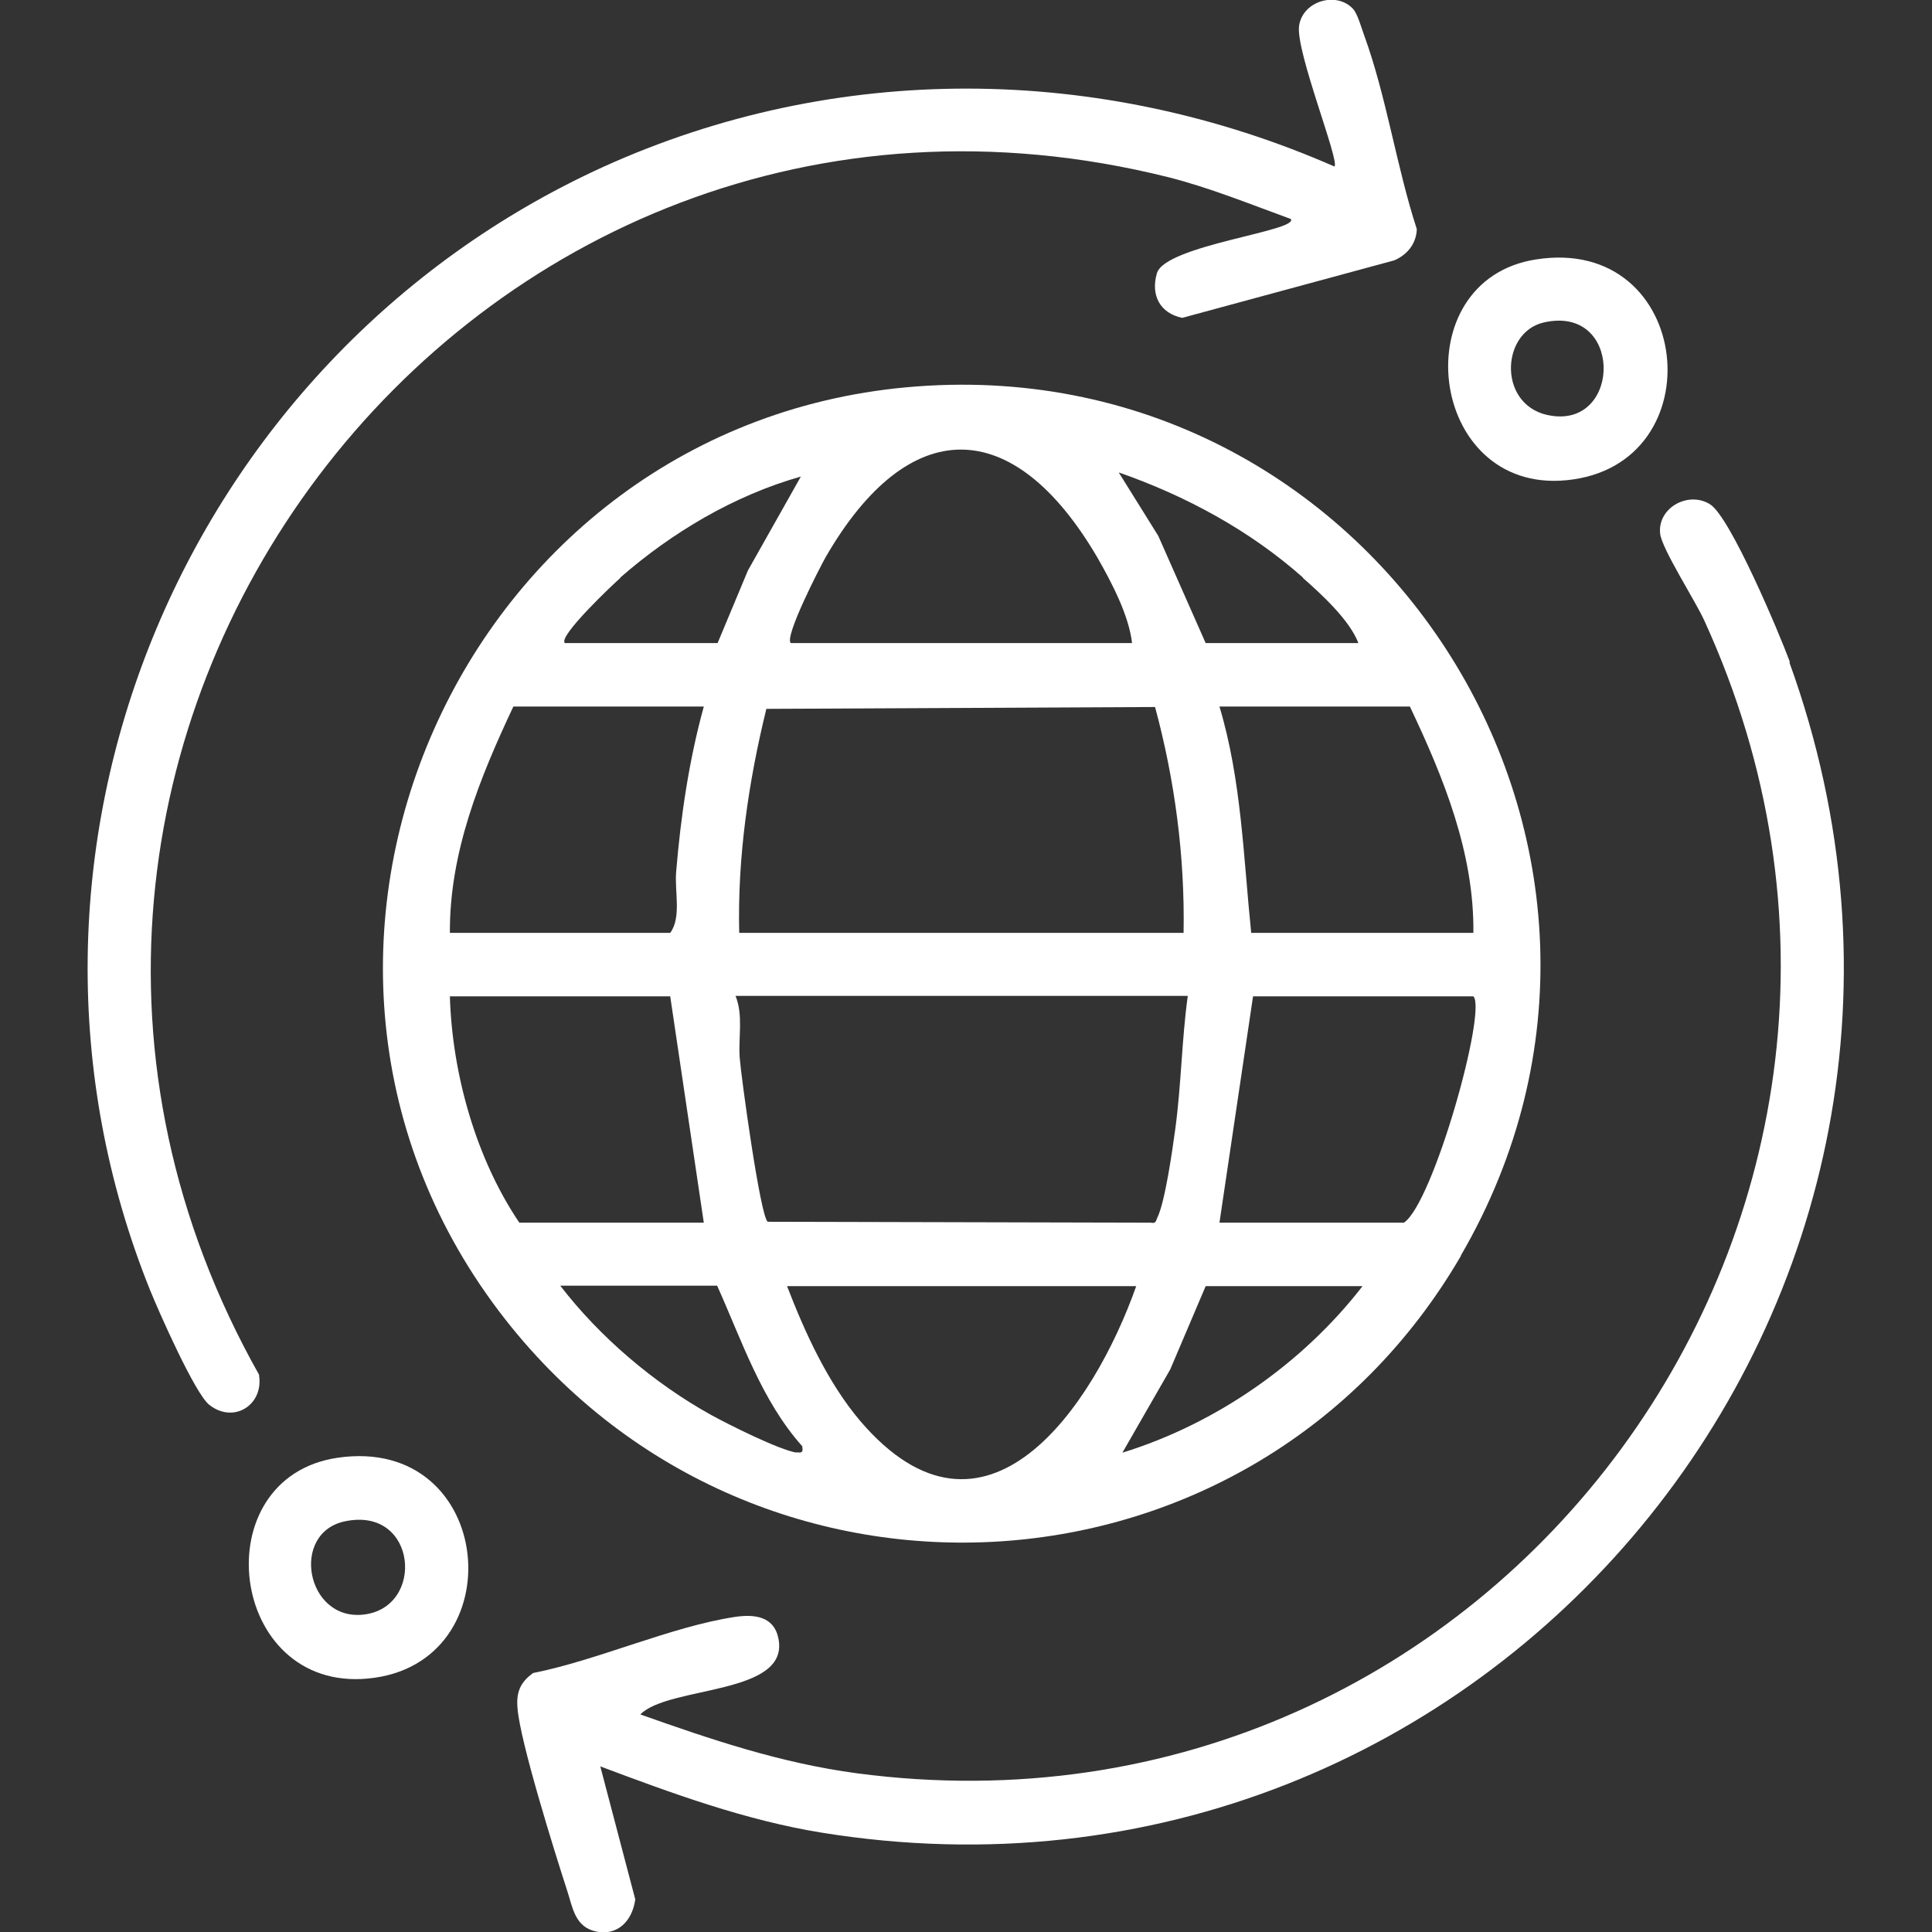
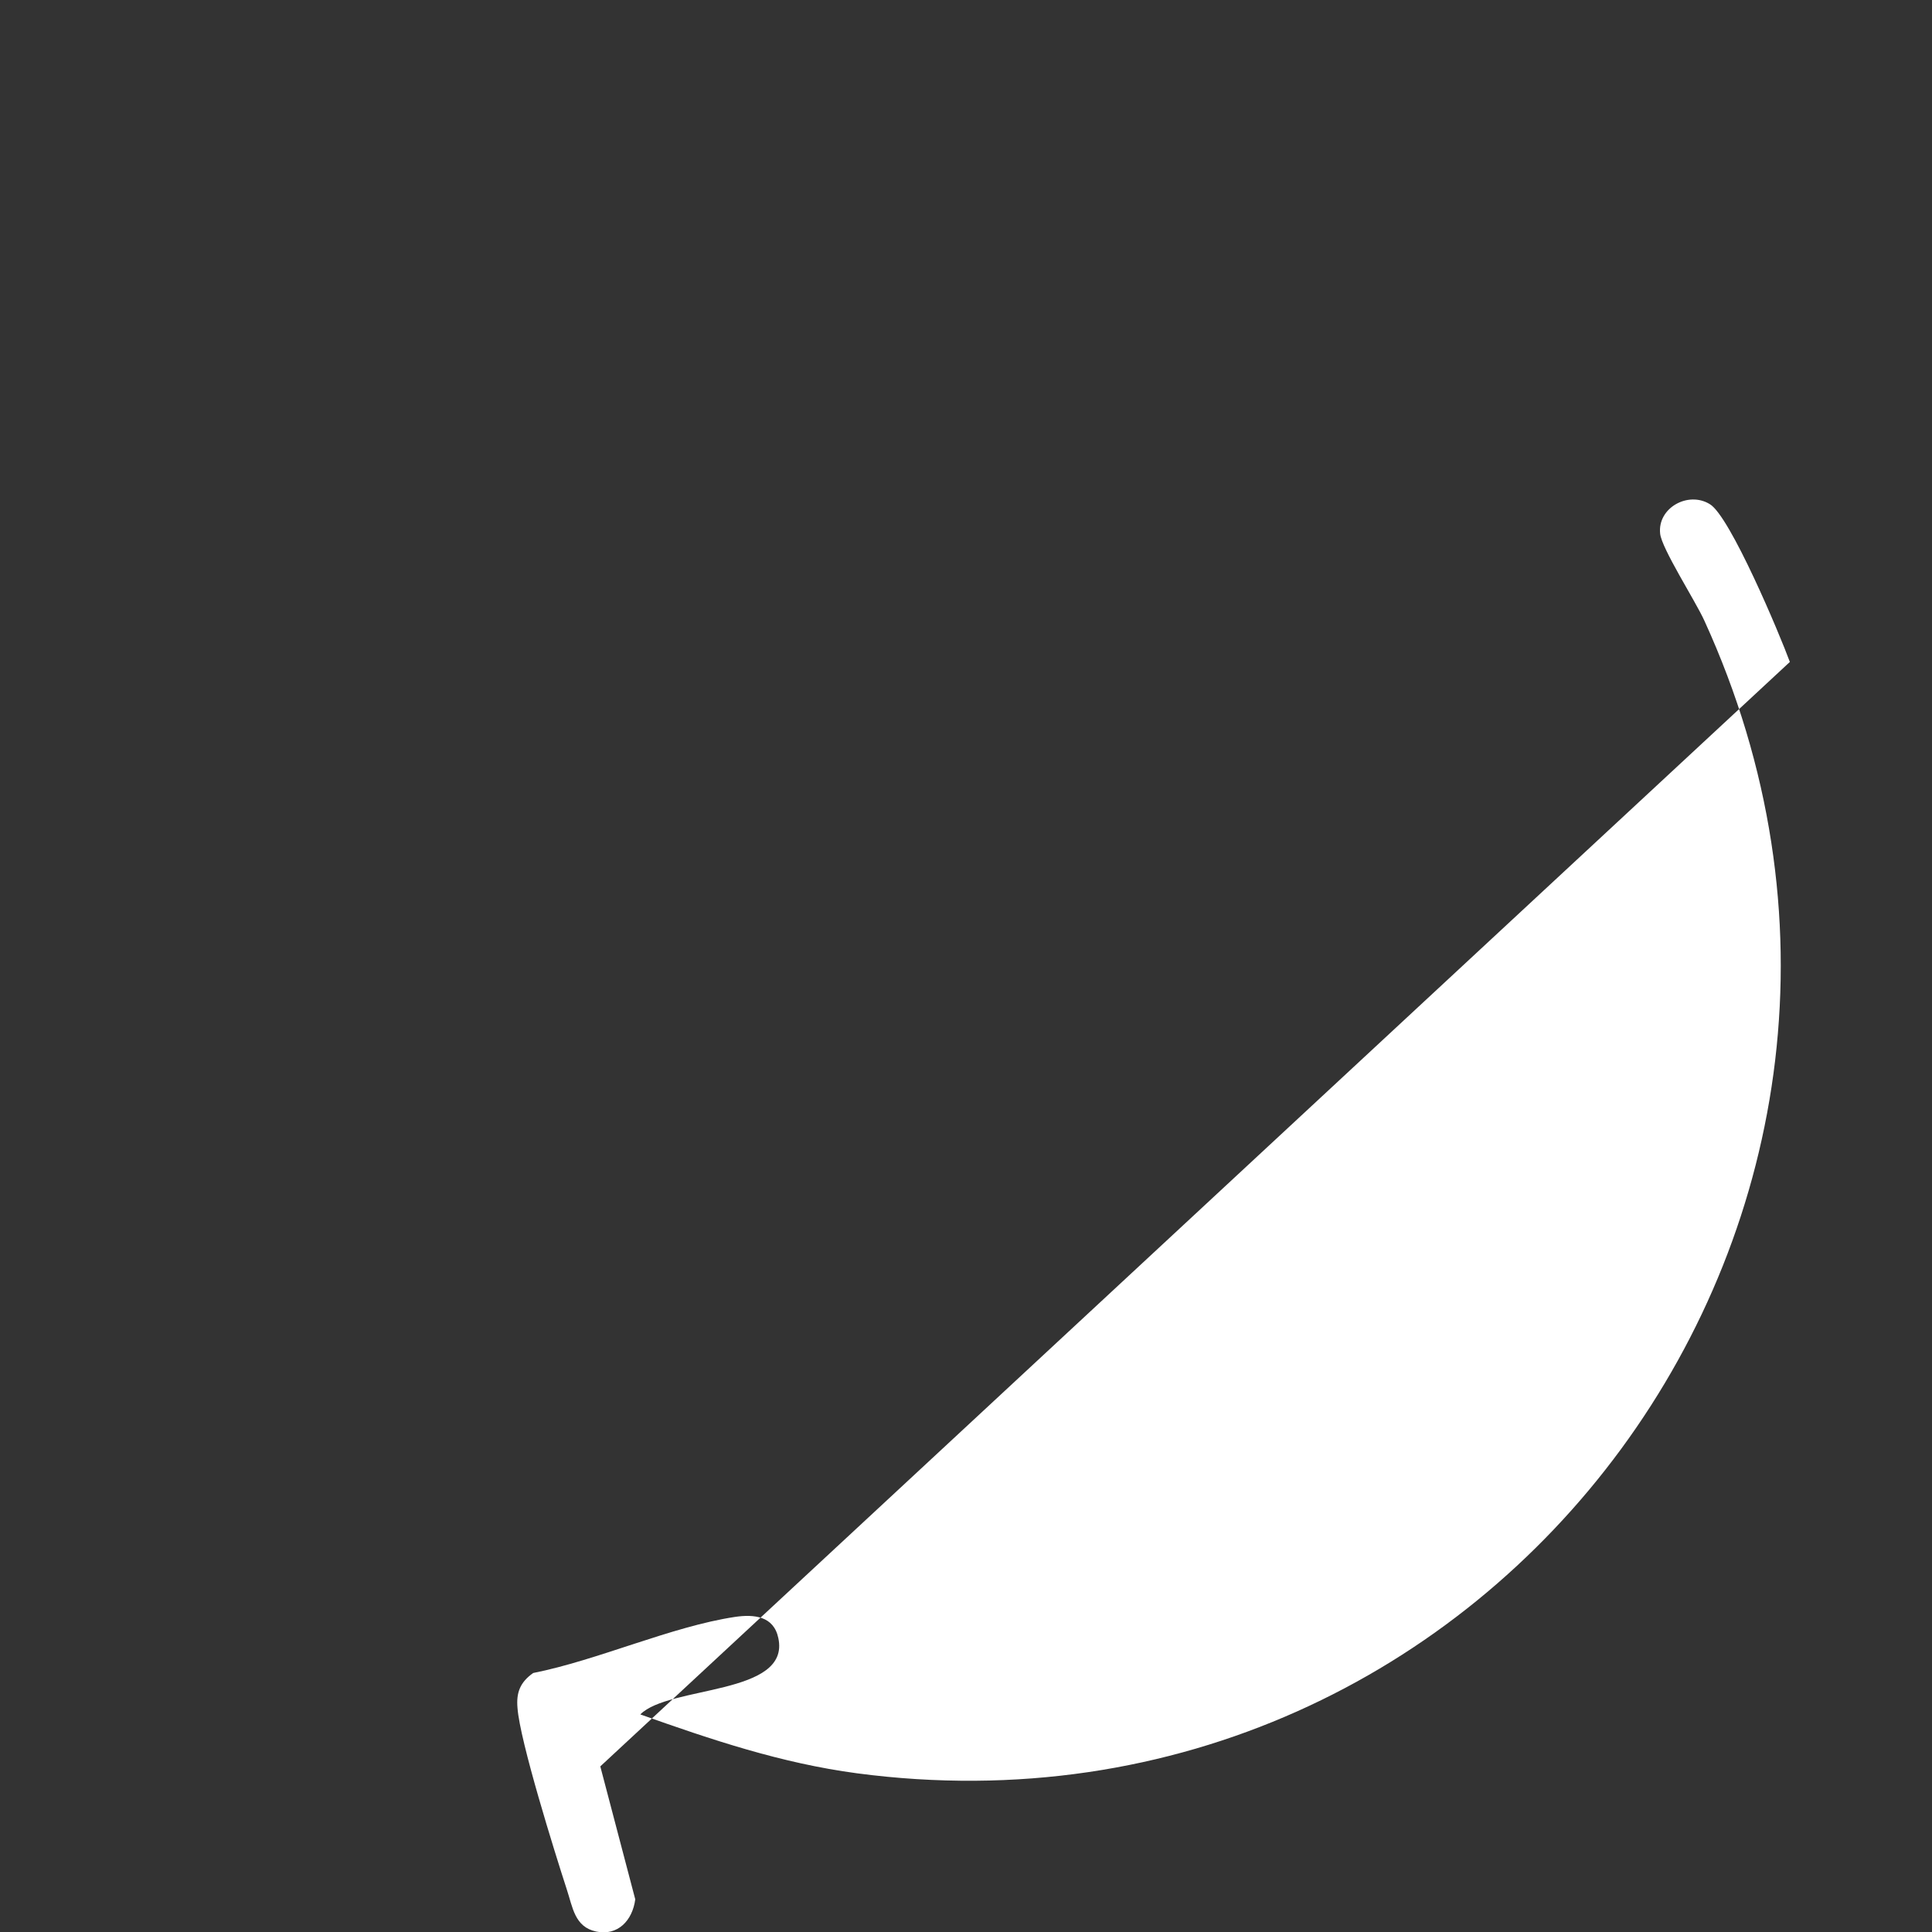
<svg xmlns="http://www.w3.org/2000/svg" id="Layer_1" data-name="Layer 1" viewBox="0 0 42 42">
  <rect x="0" y="0" width="42" height="42" fill="#333333" stroke="none" />
  <defs>
    <style> .cls-1 { fill: #fff; } </style>
  </defs>
-   <path class="cls-1" d="M31.76,27.29c5.1-8.78-1.75-19.64-11.82-18.89-9.91.73-15.13,12.41-8.95,20.29,5.5,7,16.29,6.31,20.77-1.39ZM17.32,31.58c-.38-.06-1.48-.61-1.86-.82-1.23-.68-2.42-1.69-3.28-2.81h3.41c.54,1.2.96,2.49,1.85,3.49.02.13,0,.15-.13.13ZM25.82,21.66c-.13.94-.14,1.92-.27,2.88-.06.44-.22,1.58-.39,1.93-.04.08-.02.13-.15.11l-8.32-.02c-.16-.1-.58-3.16-.61-3.57-.03-.45.08-.92-.09-1.34h9.83ZM16.07,20.28c-.04-1.64.2-3.28.59-4.87l8.45-.04c.43,1.59.65,3.25.62,4.91h-9.66ZM18.7,30.89c-.71-.84-1.2-1.92-1.59-2.93h7.59c-.92,2.61-3.28,6.11-6,2.93ZM24.4,31.58l1.04-1.81.77-1.81h3.41c-1.3,1.68-3.18,2.99-5.22,3.62ZM30.52,26.58h-4.01l.73-4.92h4.79c.3.3-.87,4.49-1.51,4.92ZM32.03,20.28h-4.83c-.17-1.65-.21-3.32-.69-4.92h4.14c.73,1.54,1.4,3.18,1.38,4.92ZM28.32,12.56c.41.36,1.02.92,1.21,1.42h-3.32l-1.03-2.33-.86-1.38c1.46.51,2.85,1.26,4.01,2.29ZM23.85,12.11c.31.54.69,1.26.76,1.87h-7.42c-.14-.14.62-1.62.76-1.87,1.81-3.13,4.08-3.1,5.9,0ZM13.48,12.56c1.12-.98,2.48-1.79,3.93-2.2l-1.15,2.04-.66,1.58h-3.32c-.16-.14,1.07-1.3,1.21-1.42ZM11.16,15.36h4.14c-.32,1.16-.5,2.38-.6,3.58-.04.43.12,1-.13,1.34h-4.79c-.01-1.75.65-3.37,1.38-4.92ZM9.78,21.66h4.79l.73,4.92h-4.01c-.94-1.39-1.46-3.23-1.51-4.92Z" />
-   <path class="cls-1" d="M38.91,14.39c-.22-.6-1.3-3.17-1.74-3.43-.47-.29-1.14.08-1.08.64.03.32.77,1.47.96,1.89,5.84,12.77-4.52,26.9-18.42,25.06-1.65-.22-3.16-.73-4.71-1.28.62-.63,3.27-.41,3-1.66-.1-.48-.53-.52-.94-.46-1.39.21-2.98.94-4.39,1.22-.28.2-.37.42-.34.76.05.71.81,3.14,1.07,3.94.13.39.17.82.64.92.47.1.79-.24.85-.7l-.76-2.89c1.57.59,3.15,1.17,4.81,1.44,14.47,2.34,26.04-11.62,21.04-25.44Z" />
-   <path class="cls-1" d="M5.64,29.9C-2.03,16.31,10.14.05,25.39,3.85c.91.23,1.79.59,2.67.91.19.26-2.73.57-2.91,1.18-.14.48.07.87.55.97l4.61-1.25c.28-.12.48-.36.49-.68-.44-1.35-.66-2.88-1.14-4.2-.06-.16-.14-.46-.24-.58-.36-.4-1.11-.18-1.18.37-.07.56.89,2.94.77,3.05-5.09-2.23-10.83-2.29-15.9.01C3.94,7.81-.54,18.59,3.26,28.04c.19.47.98,2.26,1.29,2.5.53.42,1.19,0,1.08-.65Z" />
-   <path class="cls-1" d="M34.05,10.44c3.27-.31,2.77-5.34-.66-4.8-2.89.45-2.36,5.09.66,4.8ZM33.56,7.01c1.71-.39,1.7,2.25.18,2.03-1.18-.16-1.14-1.81-.18-2.03Z" />
-   <path class="cls-1" d="M7.34,31.69c-2.93.43-2.38,5.09.66,4.8,3.21-.3,2.78-5.3-.66-4.8ZM7.9,35.1c-1.25.14-1.6-1.79-.39-2.03,1.56-.32,1.74,1.88.39,2.03Z" />
+   <path class="cls-1" d="M38.91,14.39c-.22-.6-1.3-3.17-1.74-3.43-.47-.29-1.14.08-1.08.64.03.32.77,1.47.96,1.89,5.84,12.77-4.52,26.9-18.42,25.06-1.65-.22-3.16-.73-4.71-1.28.62-.63,3.27-.41,3-1.66-.1-.48-.53-.52-.94-.46-1.39.21-2.98.94-4.39,1.22-.28.2-.37.42-.34.76.05.71.81,3.14,1.07,3.94.13.39.17.82.64.92.47.1.79-.24.85-.7l-.76-2.89Z" />
</svg>